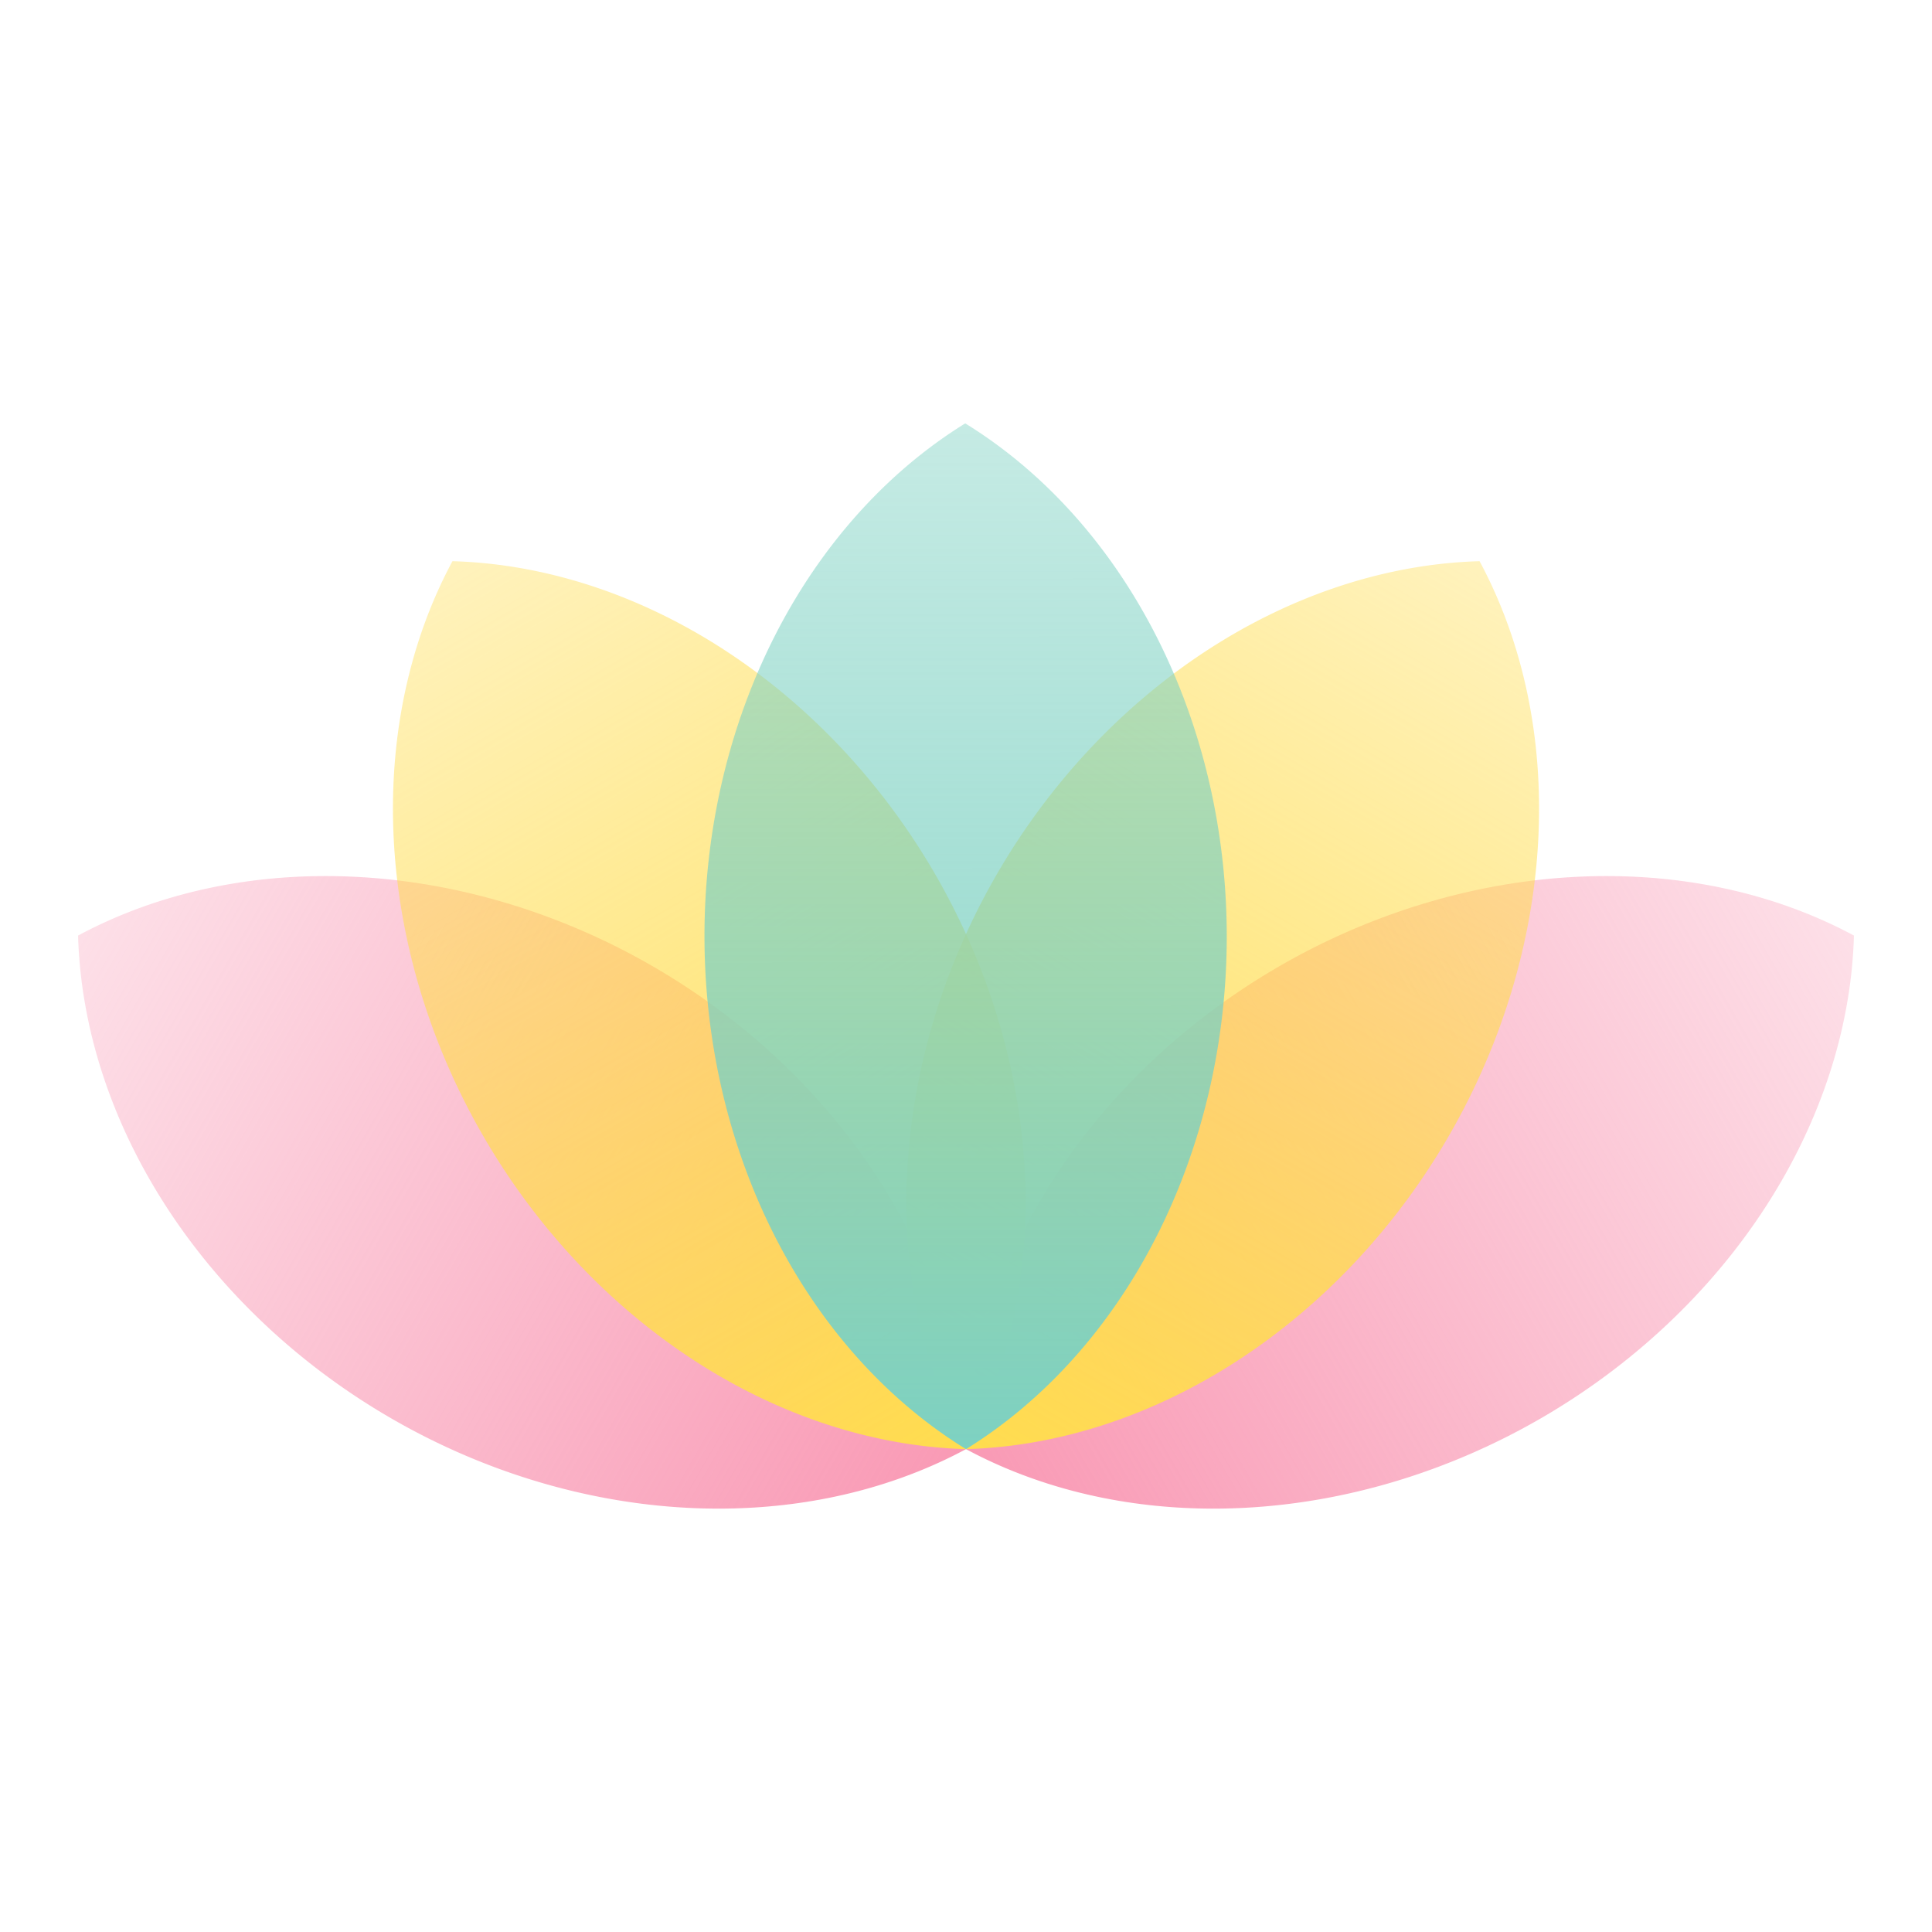
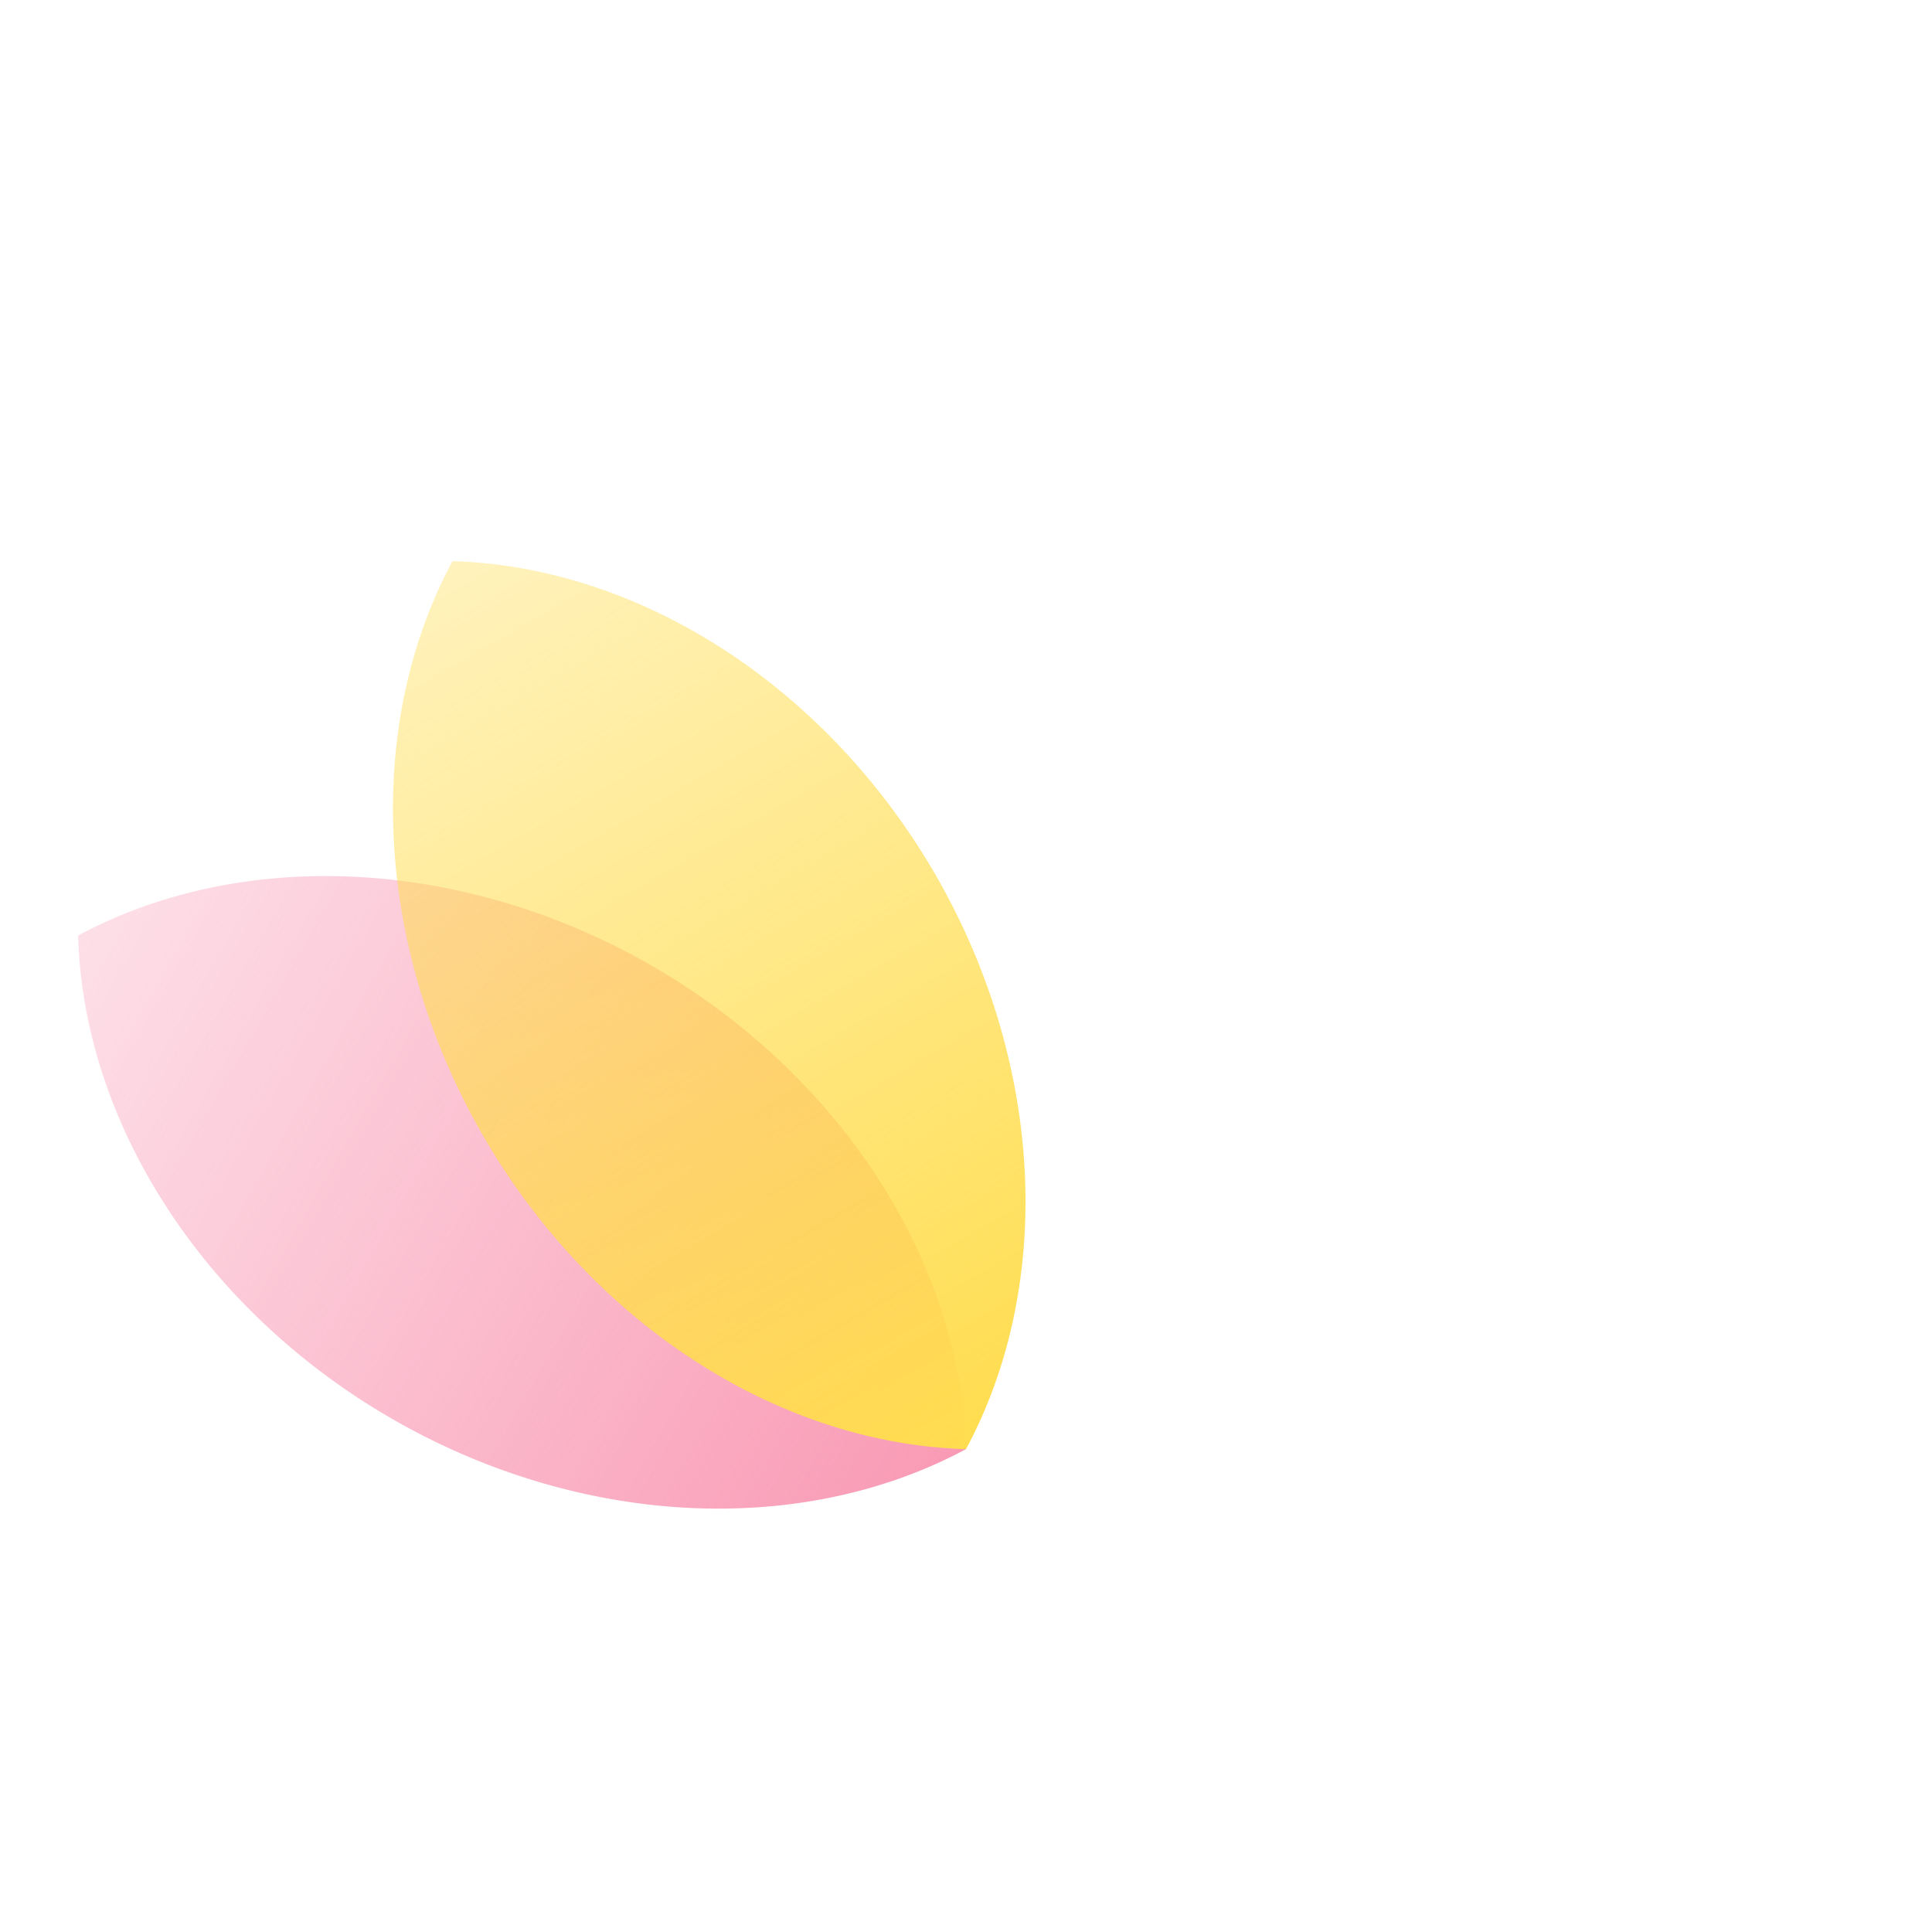
<svg xmlns="http://www.w3.org/2000/svg" xmlns:xlink="http://www.w3.org/1999/xlink" width="85" height="85" viewBox="0 0 85 85" version="1.1" id="svg5">
  <defs id="defs2">
    <linearGradient id="linearGradient19720">
      <stop style="stop-color:#f99ab5;stop-opacity:1;" offset="0" id="stop19716" />
      <stop style="stop-color:#f99ab5;stop-opacity:0;" offset="1" id="stop19718" />
    </linearGradient>
    <linearGradient id="linearGradient19316">
      <stop style="stop-color:#ffdd4f;stop-opacity:1;" offset="0" id="stop19312" />
      <stop style="stop-color:#ffdd4f;stop-opacity:0;" offset="1" id="stop19314" />
    </linearGradient>
    <linearGradient id="linearGradient16128">
      <stop style="stop-color:#7dd1c2;stop-opacity:1;" offset="0" id="stop16124" />
      <stop style="stop-color:#7dd1c2;stop-opacity:0;" offset="1" id="stop16126" />
    </linearGradient>
    <linearGradient id="linearGradient4567">
      <stop style="stop-color:#ffff00;stop-opacity:1;" offset="0" id="stop4565" />
    </linearGradient>
    <linearGradient xlink:href="#linearGradient16128" id="linearGradient16130" x1="216.082" y1="239.141" x2="215.951" y2="-67.54" gradientUnits="userSpaceOnUse" gradientTransform="matrix(0.265,0,0,0.265,-11.934,-12.017)" />
    <linearGradient xlink:href="#linearGradient19316" id="linearGradient19318" x1="57.172" y1="63.273" x2="20.841" y2="0.435" gradientUnits="userSpaceOnUse" gradientTransform="translate(-11.934,-12.017)" />
    <linearGradient xlink:href="#linearGradient19720" id="linearGradient19722" x1="57.172" y1="63.273" x2="0.084" y2="30.456" gradientUnits="userSpaceOnUse" gradientTransform="translate(-11.934,-12.017)" />
    <linearGradient xlink:href="#linearGradient19316" id="linearGradient20253" gradientUnits="userSpaceOnUse" x1="57.172" y1="63.273" x2="20.841" y2="0.435" gradientTransform="matrix(-1,0,0,1,102.409,-12.017)" />
    <linearGradient xlink:href="#linearGradient19720" id="linearGradient20289" gradientUnits="userSpaceOnUse" x1="57.172" y1="63.273" x2="0.084" y2="30.456" gradientTransform="matrix(-1,0,0,1,102.409,-12.017)" />
  </defs>
  <g id="layer1">
    <g id="g339320" transform="translate(-2.737,12.5)">
-       <path id="path1406-6-6-8" style="fill:url(#linearGradient20289);fill-opacity:1;fill-rule:evenodd;stroke:none;stroke-width:0.2;stroke-miterlimit:4;stroke-dasharray:none;stroke-opacity:1" d="M 84.303,28.661 A 21.208,25.387 60 0 0 59.015,30.015 21.208,25.387 60 0 0 45.237,51.256 21.208,25.387 60 0 0 70.526,49.902 21.208,25.387 60 0 0 84.303,28.661 Z" />
      <path id="path1406-6-6" style="fill:url(#linearGradient19722);fill-opacity:1;fill-rule:evenodd;stroke:none;stroke-width:0.2;stroke-miterlimit:4;stroke-dasharray:none;stroke-opacity:1" d="M 6.172,28.661 A 25.387,21.208 30 0 1 31.46,30.015 25.387,21.208 30 0 1 45.237,51.256 25.387,21.208 30 0 1 19.949,49.902 25.387,21.208 30 0 1 6.172,28.661 Z" />
      <path id="path1406-1" style="fill:url(#linearGradient19318);fill-opacity:1;fill-rule:evenodd;stroke:none;stroke-width:0.2;stroke-miterlimit:4;stroke-dasharray:none;stroke-opacity:1" d="M 22.643,12.19 A 25.387,21.208 60 0 0 23.997,37.478 25.387,21.208 60 0 0 45.237,51.256 25.387,21.208 60 0 0 43.884,25.968 25.387,21.208 60 0 0 22.643,12.19 Z" />
-       <path id="path1406-1-2" style="fill:url(#linearGradient20253);fill-opacity:1;fill-rule:evenodd;stroke:none;stroke-width:0.2;stroke-miterlimit:4;stroke-dasharray:none;stroke-opacity:1" d="M 67.832,12.19 A 21.208,25.387 30 0 1 66.478,37.478 21.208,25.387 30 0 1 45.237,51.256 21.208,25.387 30 0 1 46.591,25.968 21.208,25.387 30 0 1 67.832,12.19 Z" />
-       <path id="path1406" style="fill:url(#linearGradient16130);fill-opacity:1;fill-rule:evenodd;stroke:none;stroke-width:0.2;stroke-miterlimit:4;stroke-dasharray:none;stroke-opacity:1" d="M 45.203,6.127 A 21.208,25.387 0 0 0 33.731,28.704 21.208,25.387 0 0 0 45.237,51.256 21.208,25.387 0 0 0 56.709,28.679 21.208,25.387 0 0 0 45.203,6.127 Z" />
    </g>
  </g>
</svg>